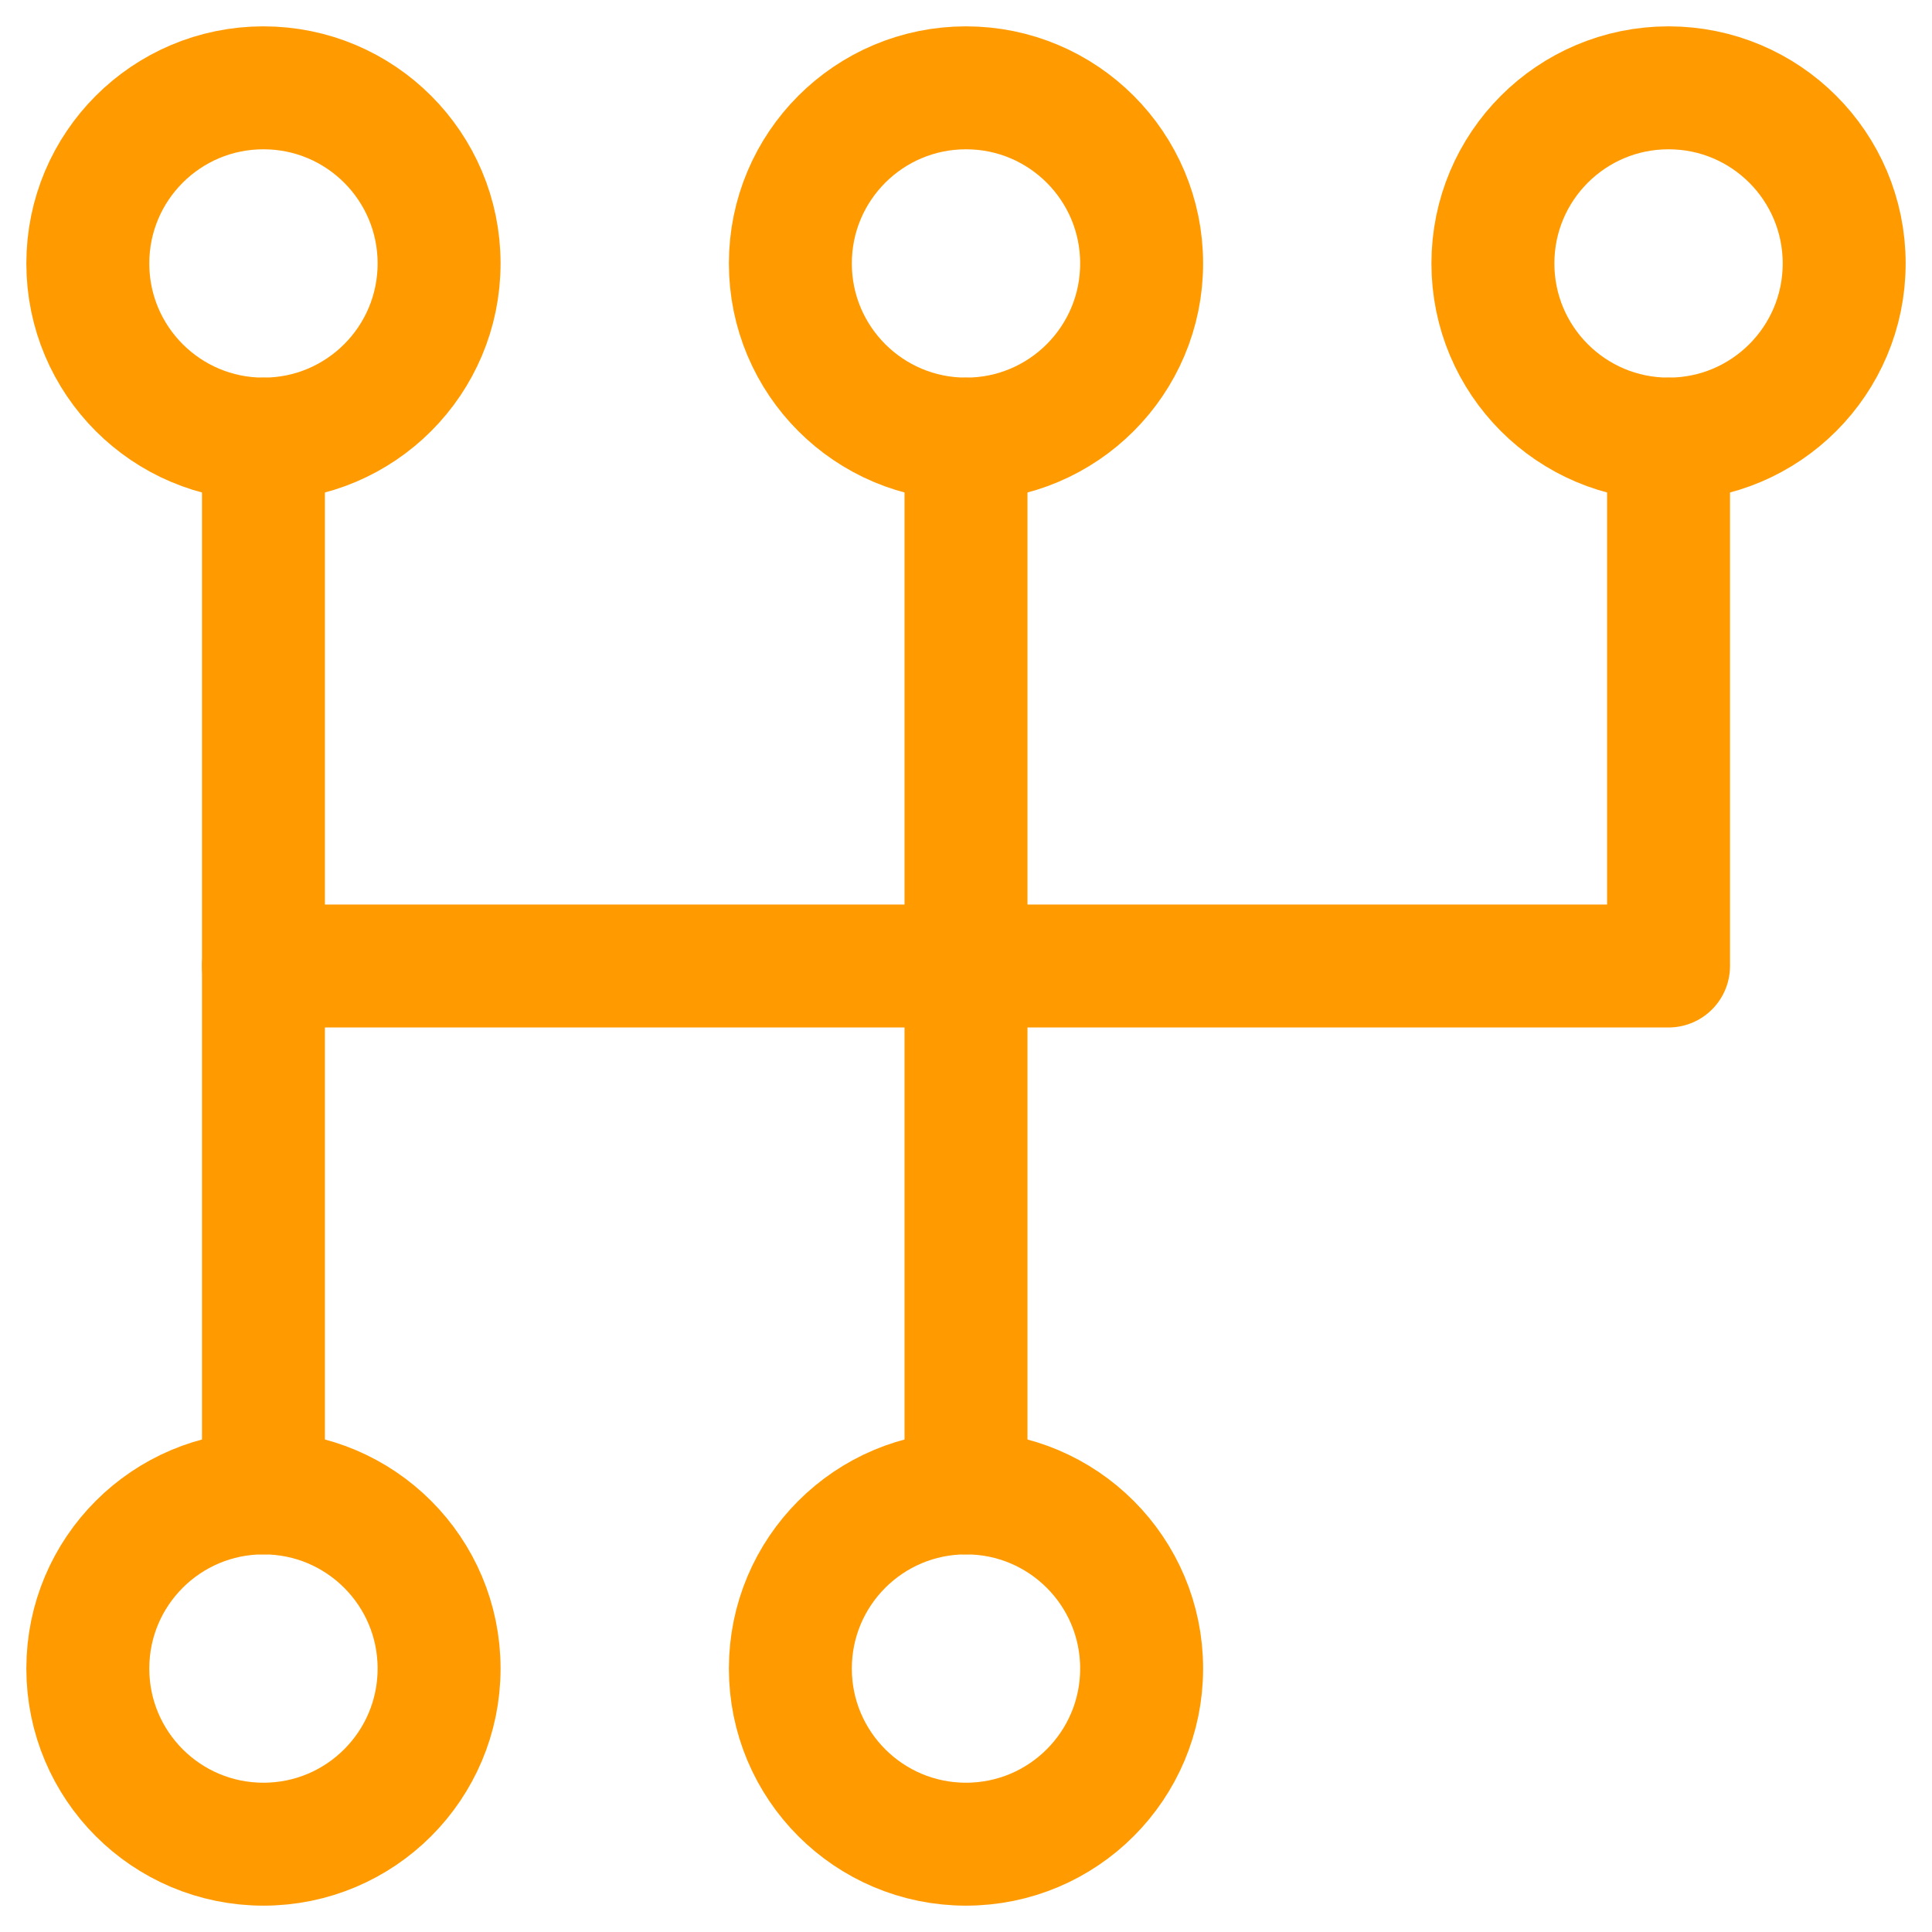
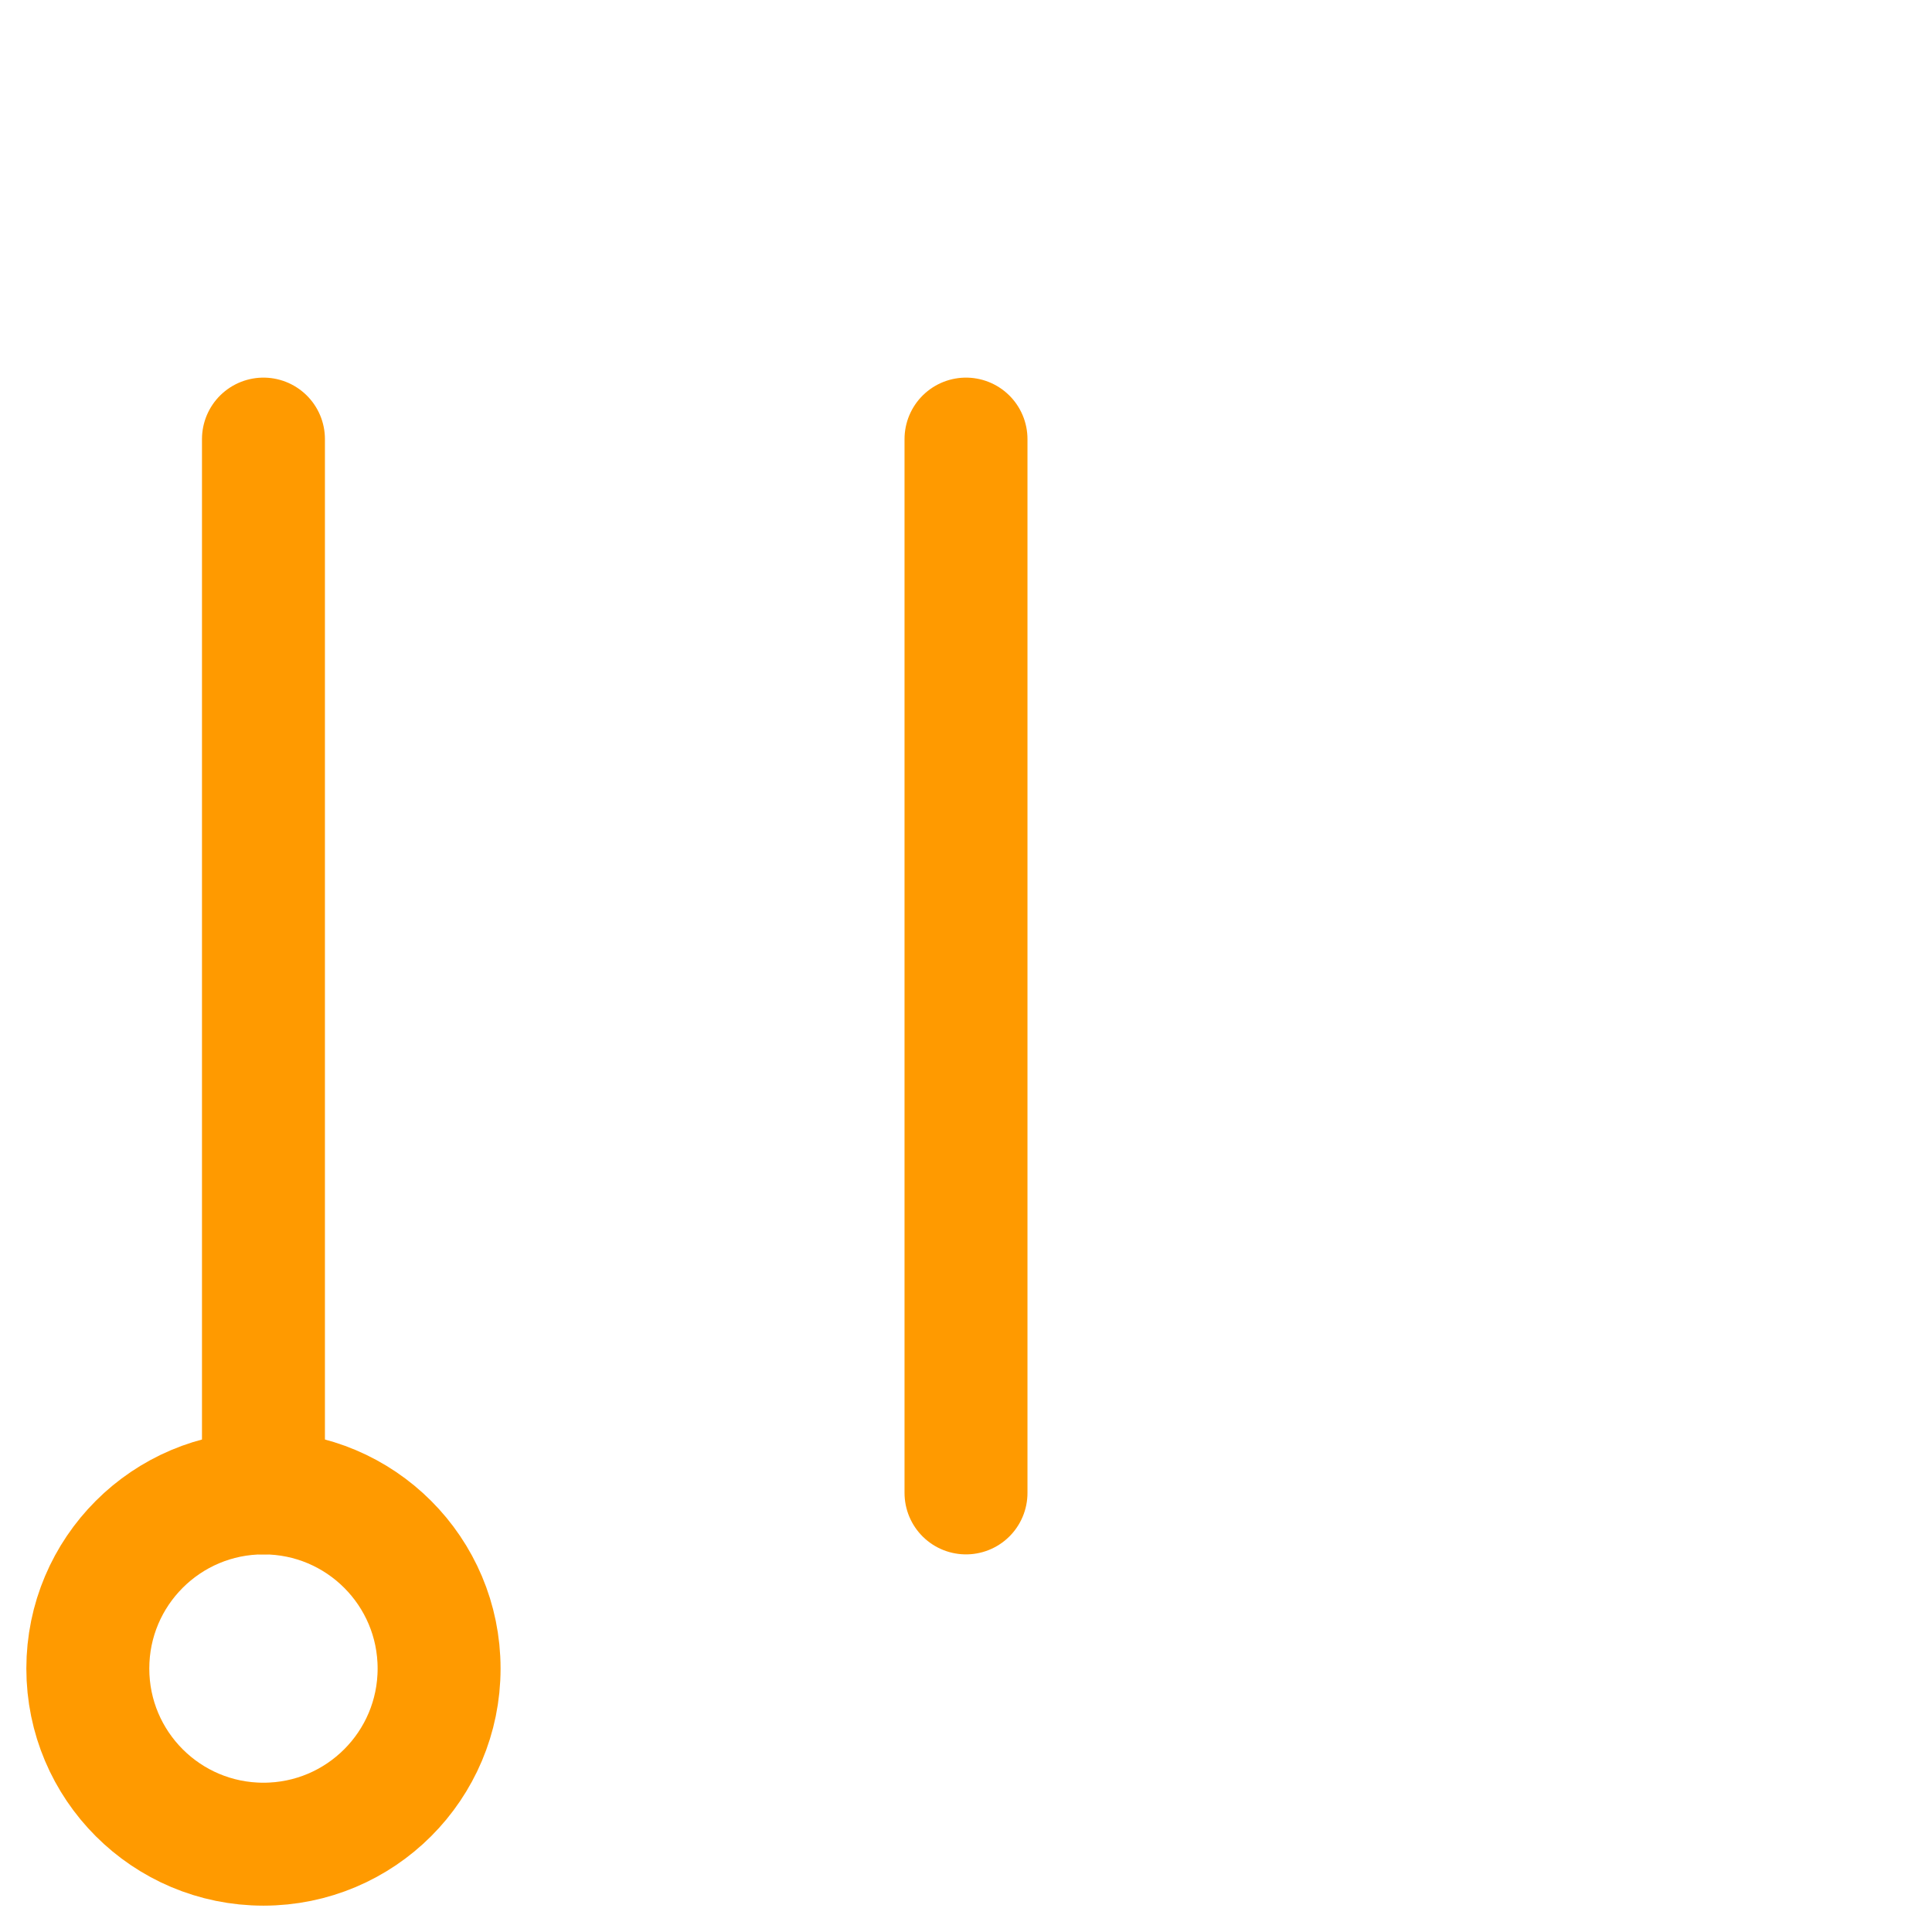
<svg xmlns="http://www.w3.org/2000/svg" width="22" height="22" viewBox="0 0 22 22" fill="none">
-   <path d="M19 5V11H3" stroke="#FF9A00" stroke-width="1.4" stroke-linecap="round" stroke-linejoin="round" />
  <path d="M11 5V11V17" stroke="#FF9A00" stroke-width="1.4" stroke-linecap="round" stroke-linejoin="round" />
  <path d="M3 5V11V17" stroke="#FF9A00" stroke-width="1.4" stroke-linecap="round" stroke-linejoin="round" />
-   <path d="M21 3C21 4.105 20.105 5 19 5C17.895 5 17 4.105 17 3C17 1.895 17.895 1 19 1C20.105 1 21 1.895 21 3Z" stroke="#FF9A00" stroke-width="1.4" stroke-linecap="round" stroke-linejoin="round" />
-   <path d="M13 3C13 4.105 12.105 5 11 5C9.895 5 9 4.105 9 3C9 1.895 9.895 1 11 1C12.105 1 13 1.895 13 3Z" stroke="#FF9A00" stroke-width="1.4" stroke-linecap="round" stroke-linejoin="round" />
-   <path d="M5 3C5 4.105 4.105 5 3 5C1.895 5 1 4.105 1 3C1 1.895 1.895 1 3 1C4.105 1 5 1.895 5 3Z" stroke="#FF9A00" stroke-width="1.4" stroke-linecap="round" stroke-linejoin="round" />
-   <path d="M13 19C13 20.105 12.105 21 11 21C9.895 21 9 20.105 9 19C9 17.895 9.895 17 11 17C12.105 17 13 17.895 13 19Z" stroke="#FF9A00" stroke-width="1.4" stroke-linecap="round" stroke-linejoin="round" />
  <path d="M5 19C5 20.105 4.105 21 3 21C1.895 21 1 20.105 1 19C1 17.895 1.895 17 3 17C4.105 17 5 17.895 5 19Z" stroke="#FF9A00" stroke-width="1.4" stroke-linecap="round" stroke-linejoin="round" />
</svg>